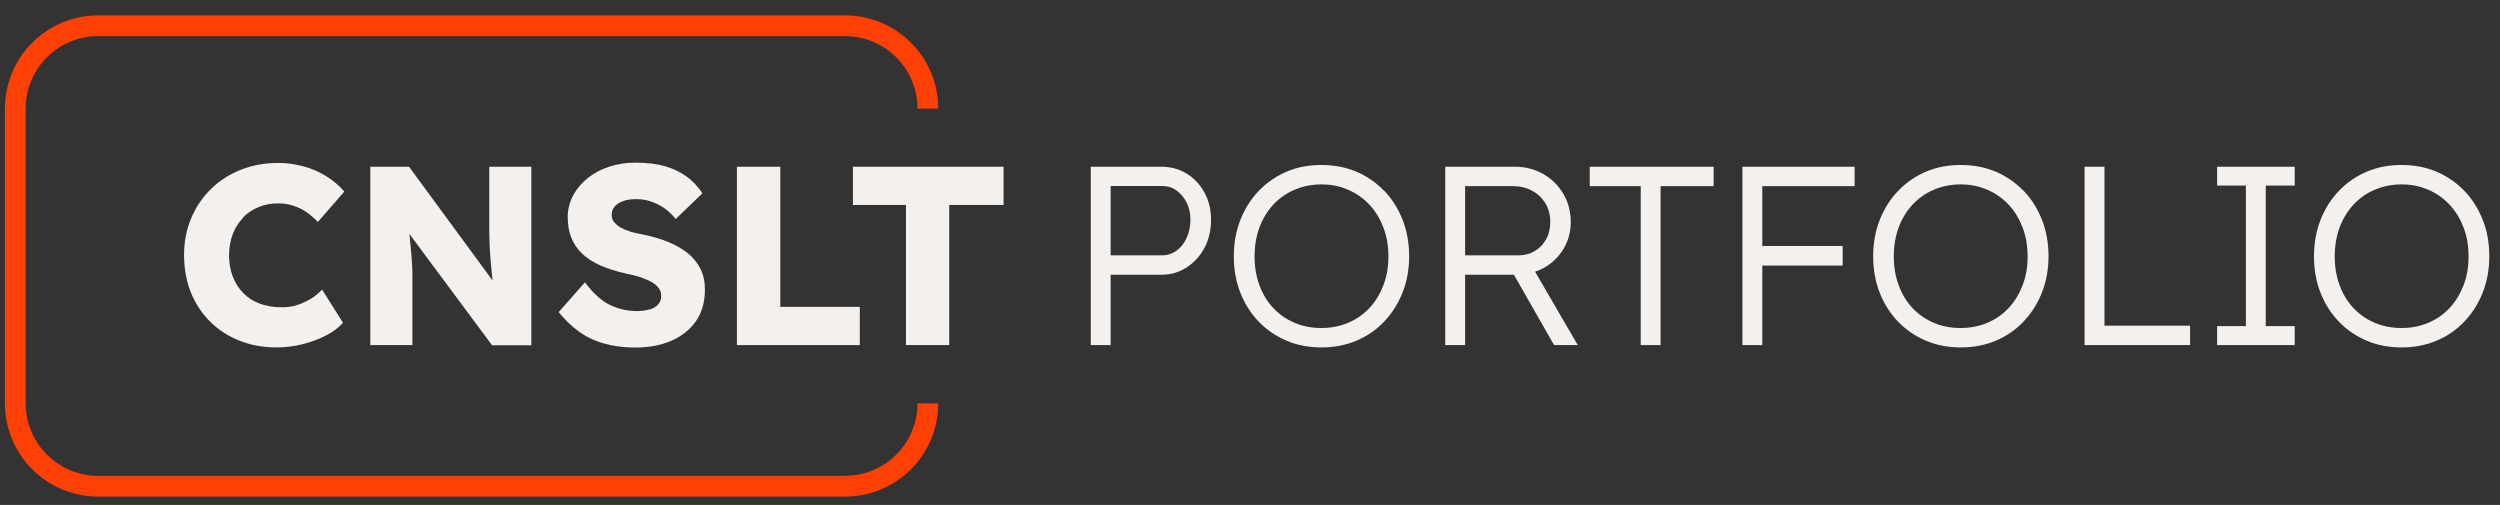
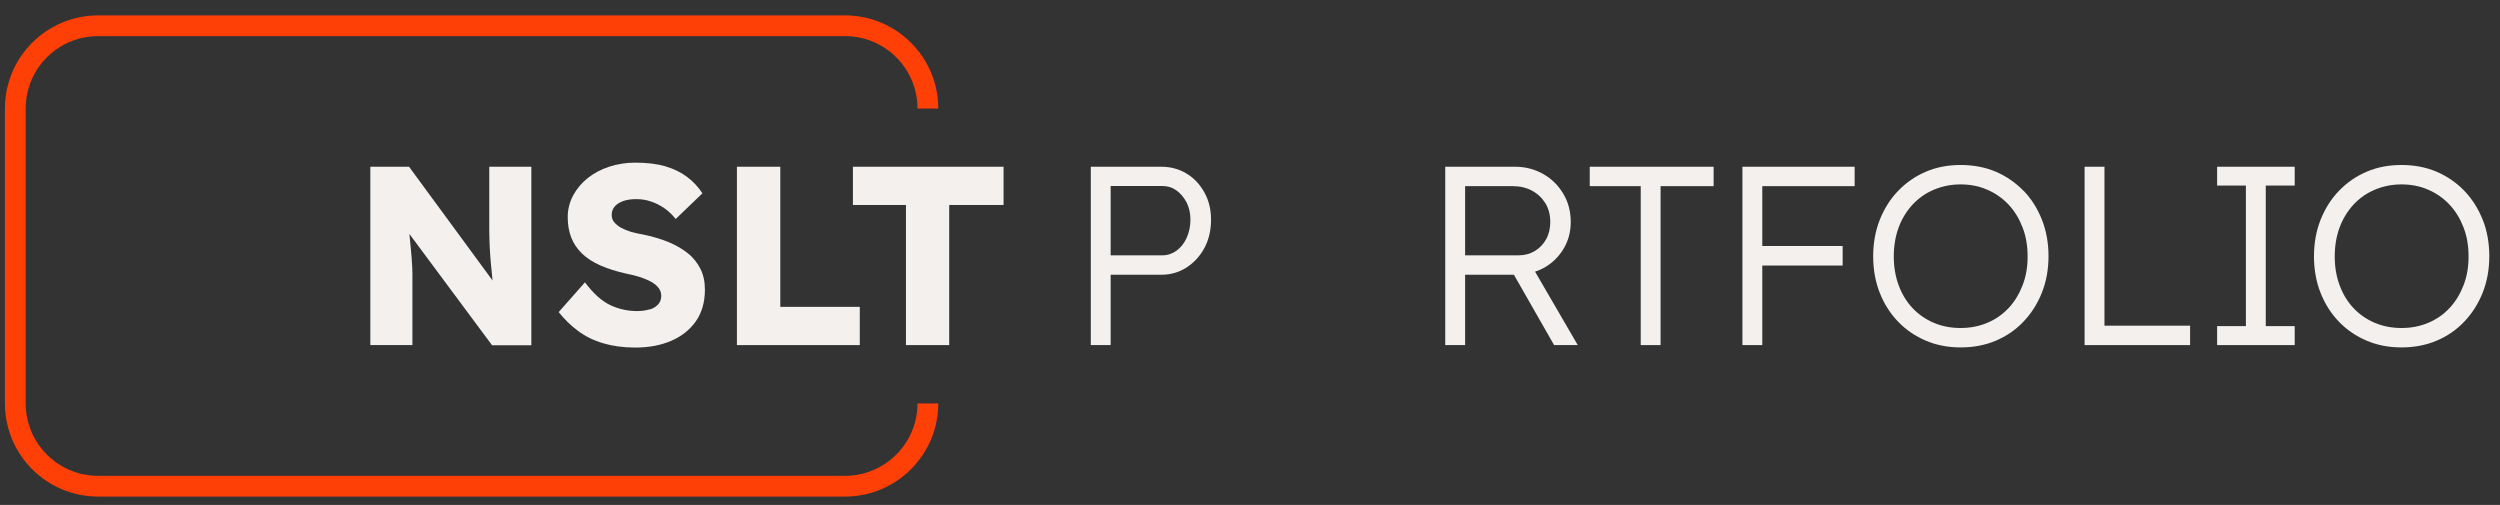
<svg xmlns="http://www.w3.org/2000/svg" width="203" height="41" viewBox="0 0 203 41" fill="none">
  <rect x="0" y="0" width="203" height="41" fill="#333333" stroke="none" />
  <path d="M7.969 38.639C4.718 38.639 2.085 35.996 2.085 32.761V8.811C2.085 5.564 4.718 2.933 7.969 2.933H68.617C71.867 2.933 74.501 5.564 74.501 8.811H76.186C76.186 4.639 72.793 1.25 68.617 1.25H7.969C3.793 1.25 0.4 4.639 0.4 8.811V32.761C0.4 36.932 3.793 40.322 7.969 40.322H68.617C72.793 40.322 76.186 36.932 76.186 32.761H74.501C74.501 36.008 71.856 38.639 68.617 38.639H7.969Z" fill="#FF4006" />
-   <path d="M19.726 17.663C20.094 17.296 20.521 17.011 21.007 16.81C21.494 16.608 22.016 16.514 22.573 16.514C23.012 16.514 23.427 16.573 23.819 16.703C24.21 16.834 24.567 17 24.887 17.225C25.207 17.45 25.516 17.722 25.812 18.019L27.959 15.554C27.544 15.068 27.046 14.653 26.477 14.298C25.907 13.942 25.29 13.681 24.626 13.504C23.961 13.326 23.285 13.231 22.597 13.231C21.494 13.231 20.473 13.421 19.548 13.788C18.623 14.155 17.804 14.677 17.128 15.352C16.44 16.016 15.906 16.81 15.526 17.722C15.135 18.635 14.945 19.63 14.945 20.697C14.945 21.764 15.123 22.806 15.491 23.731C15.858 24.643 16.38 25.437 17.057 26.113C17.733 26.788 18.528 27.298 19.453 27.665C20.367 28.033 21.375 28.21 22.467 28.21C23.166 28.21 23.866 28.127 24.567 27.95C25.266 27.772 25.895 27.535 26.477 27.239C27.058 26.942 27.509 26.587 27.853 26.208L26.156 23.517C25.895 23.79 25.599 24.039 25.255 24.252C24.91 24.465 24.543 24.631 24.151 24.762C23.76 24.892 23.333 24.951 22.894 24.951C22.241 24.951 21.66 24.857 21.126 24.667C20.592 24.477 20.141 24.193 19.773 23.814C19.406 23.446 19.109 22.996 18.907 22.475C18.706 21.953 18.599 21.384 18.599 20.744C18.599 20.104 18.706 19.512 18.907 18.99C19.109 18.469 19.406 18.019 19.762 17.663H19.726Z" fill="#F3F0ED" />
  <path d="M43.145 13.539H39.728V17.118C39.728 17.687 39.728 18.208 39.728 18.694C39.728 19.18 39.752 19.63 39.764 20.033C39.788 20.448 39.811 20.851 39.847 21.254C39.883 21.657 39.918 22.06 39.966 22.475C39.966 22.569 39.989 22.676 40.001 22.783L33.215 13.539H30.071V28.021H33.488V23.186C33.488 22.842 33.488 22.522 33.488 22.249C33.488 21.977 33.476 21.681 33.452 21.396C33.441 21.112 33.417 20.78 33.381 20.424C33.346 20.069 33.31 19.654 33.263 19.192C33.263 19.133 33.251 19.05 33.239 18.99L39.954 28.033H43.145V13.539Z" fill="#F3F0ED" />
  <path d="M52.743 25.117C52.434 25.212 52.102 25.259 51.735 25.259C50.987 25.259 50.264 25.105 49.575 24.785C48.887 24.465 48.187 23.849 47.499 22.925L45.364 25.342C45.838 25.935 46.36 26.445 46.953 26.883C47.547 27.322 48.223 27.653 48.994 27.878C49.765 28.104 50.619 28.222 51.569 28.222C52.672 28.222 53.645 28.044 54.499 27.677C55.353 27.31 56.017 26.776 56.504 26.089C56.99 25.39 57.239 24.537 57.239 23.529C57.239 22.878 57.121 22.309 56.872 21.823C56.622 21.337 56.29 20.91 55.839 20.555C55.389 20.199 54.855 19.891 54.25 19.642C53.633 19.393 52.945 19.192 52.185 19.038C51.853 18.979 51.533 18.907 51.236 18.825C50.928 18.73 50.667 18.623 50.429 18.493C50.192 18.362 50.014 18.208 49.872 18.042C49.73 17.877 49.67 17.675 49.67 17.438C49.67 17.177 49.753 16.952 49.919 16.762C50.086 16.573 50.311 16.431 50.608 16.324C50.904 16.217 51.26 16.17 51.675 16.17C52.09 16.17 52.47 16.229 52.85 16.36C53.229 16.478 53.585 16.668 53.929 16.893C54.273 17.13 54.582 17.426 54.867 17.782L57.038 15.696C56.694 15.175 56.278 14.724 55.78 14.357C55.294 13.989 54.7 13.705 54.024 13.504C53.336 13.302 52.518 13.207 51.569 13.207C50.857 13.207 50.157 13.314 49.492 13.527C48.828 13.741 48.247 14.049 47.748 14.44C47.25 14.831 46.847 15.305 46.55 15.85C46.254 16.395 46.099 16.988 46.099 17.64C46.099 18.244 46.194 18.789 46.384 19.287C46.574 19.773 46.87 20.211 47.262 20.59C47.653 20.97 48.152 21.29 48.745 21.55C49.338 21.811 50.038 22.036 50.833 22.214C51.118 22.273 51.402 22.332 51.687 22.415C51.96 22.486 52.221 22.581 52.47 22.688C52.719 22.794 52.933 22.901 53.111 23.032C53.289 23.162 53.431 23.304 53.538 23.47C53.645 23.636 53.692 23.826 53.692 24.027C53.692 24.3 53.609 24.537 53.443 24.714C53.277 24.904 53.04 25.046 52.743 25.141V25.117Z" fill="#F3F0ED" />
  <path d="M59.837 13.539V28.021H69.815V24.916H63.361V13.539H59.837Z" fill="#F3F0ED" />
  <path d="M69.257 16.644H73.564V28.021H77.076V16.644H81.489V13.539H69.257V16.644Z" fill="#F3F0ED" />
  <path d="M96.354 14.096C95.749 13.729 95.061 13.539 94.302 13.539H88.572V28.021H90.185V22.309H94.302C95.061 22.309 95.749 22.107 96.354 21.716C96.959 21.325 97.446 20.792 97.802 20.128C98.158 19.465 98.336 18.694 98.336 17.841C98.336 16.988 98.158 16.288 97.802 15.637C97.446 14.985 96.959 14.463 96.354 14.096ZM96.354 19.322C96.153 19.761 95.88 20.104 95.536 20.353C95.192 20.602 94.812 20.733 94.385 20.733H90.185V15.103H94.385C94.812 15.103 95.192 15.222 95.536 15.471C95.868 15.708 96.141 16.04 96.354 16.442C96.556 16.846 96.663 17.308 96.663 17.817C96.663 18.386 96.556 18.884 96.354 19.31V19.322Z" fill="#F3F0ED" />
-   <path d="M112.394 15.495C111.754 14.831 110.994 14.309 110.14 13.942C109.274 13.575 108.325 13.397 107.293 13.397C106.261 13.397 105.323 13.575 104.469 13.942C103.603 14.309 102.856 14.831 102.215 15.495C101.574 16.158 101.076 16.952 100.72 17.853C100.364 18.753 100.186 19.749 100.186 20.816C100.186 21.882 100.364 22.878 100.72 23.778C101.076 24.679 101.574 25.461 102.215 26.125C102.856 26.788 103.603 27.298 104.469 27.665C105.335 28.033 106.272 28.21 107.293 28.21C108.313 28.21 109.274 28.033 110.14 27.665C111.006 27.298 111.754 26.788 112.394 26.113C113.035 25.437 113.533 24.655 113.889 23.754C114.245 22.854 114.423 21.87 114.423 20.804C114.423 19.737 114.245 18.742 113.889 17.841C113.533 16.94 113.035 16.146 112.394 15.483V15.495ZM112.335 23.15C112.062 23.861 111.694 24.477 111.208 24.999C110.721 25.52 110.152 25.923 109.476 26.208C108.811 26.492 108.076 26.634 107.293 26.634C106.51 26.634 105.774 26.492 105.11 26.208C104.445 25.923 103.864 25.52 103.378 24.999C102.891 24.477 102.523 23.861 102.262 23.15C102.001 22.439 101.871 21.669 101.871 20.827C101.871 19.986 102.001 19.192 102.262 18.481C102.523 17.77 102.903 17.154 103.378 16.632C103.864 16.111 104.434 15.696 105.11 15.412C105.774 15.127 106.51 14.973 107.293 14.973C108.076 14.973 108.811 15.115 109.476 15.412C110.14 15.696 110.721 16.111 111.208 16.632C111.694 17.154 112.062 17.77 112.335 18.481C112.608 19.192 112.738 19.974 112.738 20.827C112.738 21.681 112.608 22.439 112.335 23.15Z" fill="#F3F0ED" />
  <path d="M125.385 21.74C126.049 21.361 126.571 20.851 126.963 20.199C127.354 19.547 127.544 18.825 127.544 18.03C127.544 17.177 127.343 16.407 126.939 15.732C126.536 15.056 126.002 14.523 125.314 14.132C124.626 13.741 123.866 13.539 123.024 13.539H117.353V28.021H118.967V22.309H122.929L126.192 28.021H128.114L124.649 22.06C124.899 21.977 125.148 21.87 125.385 21.74ZM118.967 15.115H122.822C123.416 15.115 123.938 15.234 124.4 15.483C124.863 15.732 125.219 16.075 125.492 16.514C125.753 16.952 125.883 17.462 125.883 18.019C125.883 18.54 125.777 19.002 125.551 19.417C125.326 19.82 125.029 20.14 124.638 20.377C124.246 20.614 123.807 20.733 123.297 20.733H118.967V15.103V15.115Z" fill="#F3F0ED" />
  <path d="M129.087 15.115H133.227V28.021H134.84V15.115H139.147V13.539H129.087V15.115Z" fill="#F3F0ED" />
  <path d="M141.484 13.539V28.021H143.098V21.562H149.623V19.974H143.098V15.115H150.596V13.539H141.484Z" fill="#F3F0ED" />
  <path d="M164.31 15.495C163.67 14.831 162.91 14.309 162.056 13.942C161.19 13.575 160.241 13.397 159.209 13.397C158.177 13.397 157.239 13.575 156.385 13.942C155.519 14.309 154.772 14.831 154.131 15.495C153.49 16.158 152.992 16.952 152.636 17.853C152.28 18.753 152.102 19.749 152.102 20.816C152.102 21.882 152.28 22.878 152.636 23.778C152.992 24.679 153.49 25.461 154.131 26.125C154.772 26.788 155.519 27.298 156.385 27.665C157.251 28.033 158.188 28.21 159.209 28.21C160.229 28.21 161.19 28.033 162.056 27.665C162.922 27.298 163.67 26.788 164.31 26.113C164.951 25.437 165.449 24.655 165.805 23.754C166.161 22.854 166.339 21.87 166.339 20.804C166.339 19.737 166.161 18.742 165.805 17.841C165.449 16.94 164.951 16.146 164.31 15.483V15.495ZM164.239 23.15C163.966 23.861 163.598 24.477 163.112 24.999C162.625 25.52 162.056 25.923 161.38 26.208C160.715 26.492 159.98 26.634 159.197 26.634C158.414 26.634 157.678 26.492 157.014 26.208C156.35 25.923 155.768 25.52 155.282 24.999C154.795 24.477 154.428 23.861 154.167 23.15C153.906 22.439 153.775 21.669 153.775 20.827C153.775 19.986 153.906 19.192 154.167 18.481C154.428 17.77 154.807 17.154 155.282 16.632C155.768 16.111 156.338 15.696 157.014 15.412C157.678 15.127 158.414 14.973 159.197 14.973C159.98 14.973 160.715 15.115 161.38 15.412C162.044 15.696 162.625 16.111 163.112 16.632C163.598 17.154 163.966 17.77 164.239 18.481C164.512 19.192 164.642 19.974 164.642 20.827C164.642 21.681 164.512 22.439 164.239 23.15Z" fill="#F3F0ED" />
  <path d="M170.883 13.539H169.269V28.021H177.835V26.445H170.883V13.539Z" fill="#F3F0ED" />
  <path d="M180.03 15.068H182.367V26.48H180.03V28.021H186.329V26.48H183.98V15.068H186.329V13.539H180.03V15.068Z" fill="#F3F0ED" />
  <path d="M201.598 17.853C201.242 16.952 200.744 16.158 200.103 15.495C199.463 14.831 198.703 14.309 197.849 13.942C196.983 13.575 196.034 13.397 195.002 13.397C193.97 13.397 193.032 13.575 192.178 13.942C191.312 14.309 190.565 14.831 189.924 15.495C189.283 16.158 188.785 16.952 188.429 17.853C188.073 18.753 187.895 19.749 187.895 20.816C187.895 21.882 188.073 22.878 188.429 23.778C188.785 24.679 189.283 25.461 189.924 26.125C190.565 26.788 191.312 27.298 192.178 27.665C193.044 28.033 193.982 28.21 195.002 28.21C196.022 28.21 196.983 28.033 197.849 27.665C198.715 27.298 199.463 26.788 200.103 26.113C200.744 25.437 201.242 24.655 201.598 23.754C201.954 22.854 202.132 21.87 202.132 20.804C202.132 19.737 201.954 18.742 201.598 17.841V17.853ZM200.044 23.15C199.771 23.861 199.403 24.477 198.917 24.999C198.43 25.52 197.861 25.923 197.185 26.208C196.52 26.492 195.785 26.634 195.002 26.634C194.219 26.634 193.483 26.492 192.819 26.208C192.154 25.923 191.573 25.52 191.087 24.999C190.6 24.477 190.233 23.861 189.972 23.15C189.711 22.439 189.58 21.669 189.58 20.827C189.58 19.986 189.711 19.192 189.972 18.481C190.233 17.77 190.612 17.154 191.087 16.632C191.573 16.111 192.143 15.696 192.819 15.412C193.483 15.127 194.219 14.973 195.002 14.973C195.785 14.973 196.52 15.115 197.185 15.412C197.849 15.696 198.43 16.111 198.917 16.632C199.403 17.154 199.771 17.77 200.044 18.481C200.317 19.192 200.447 19.974 200.447 20.827C200.447 21.681 200.317 22.439 200.044 23.15Z" fill="#F3F0ED" />
</svg>